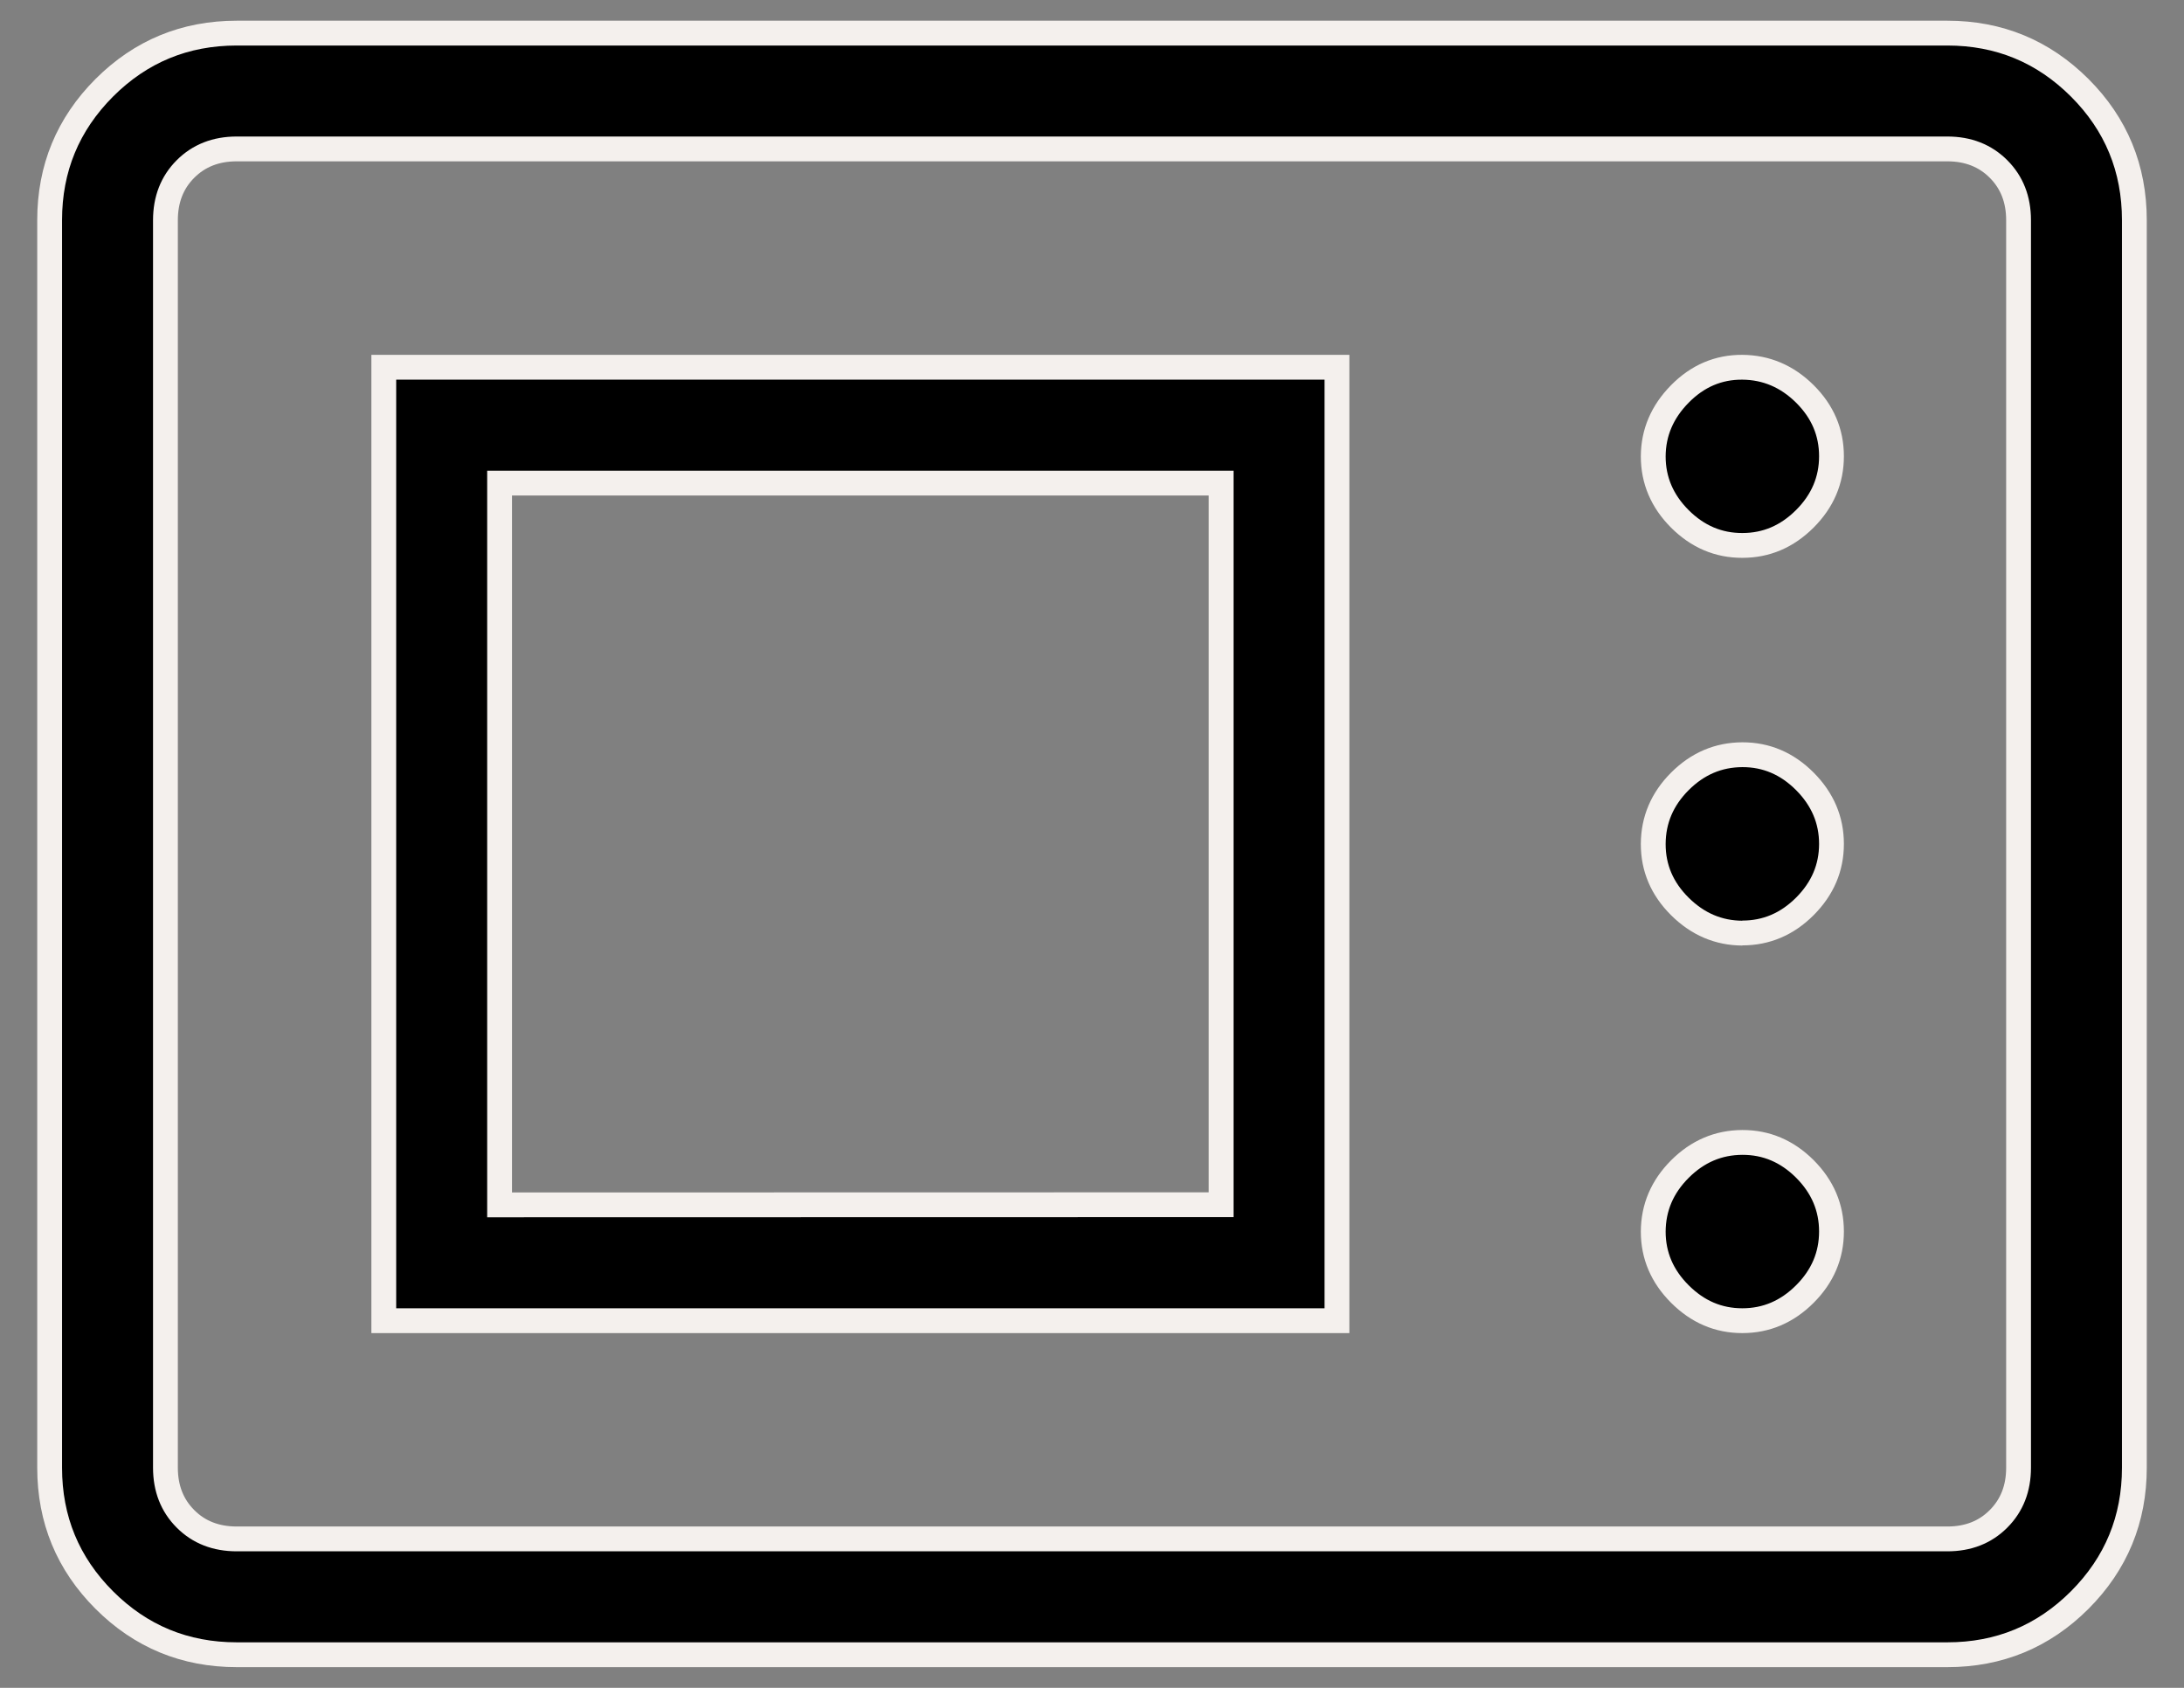
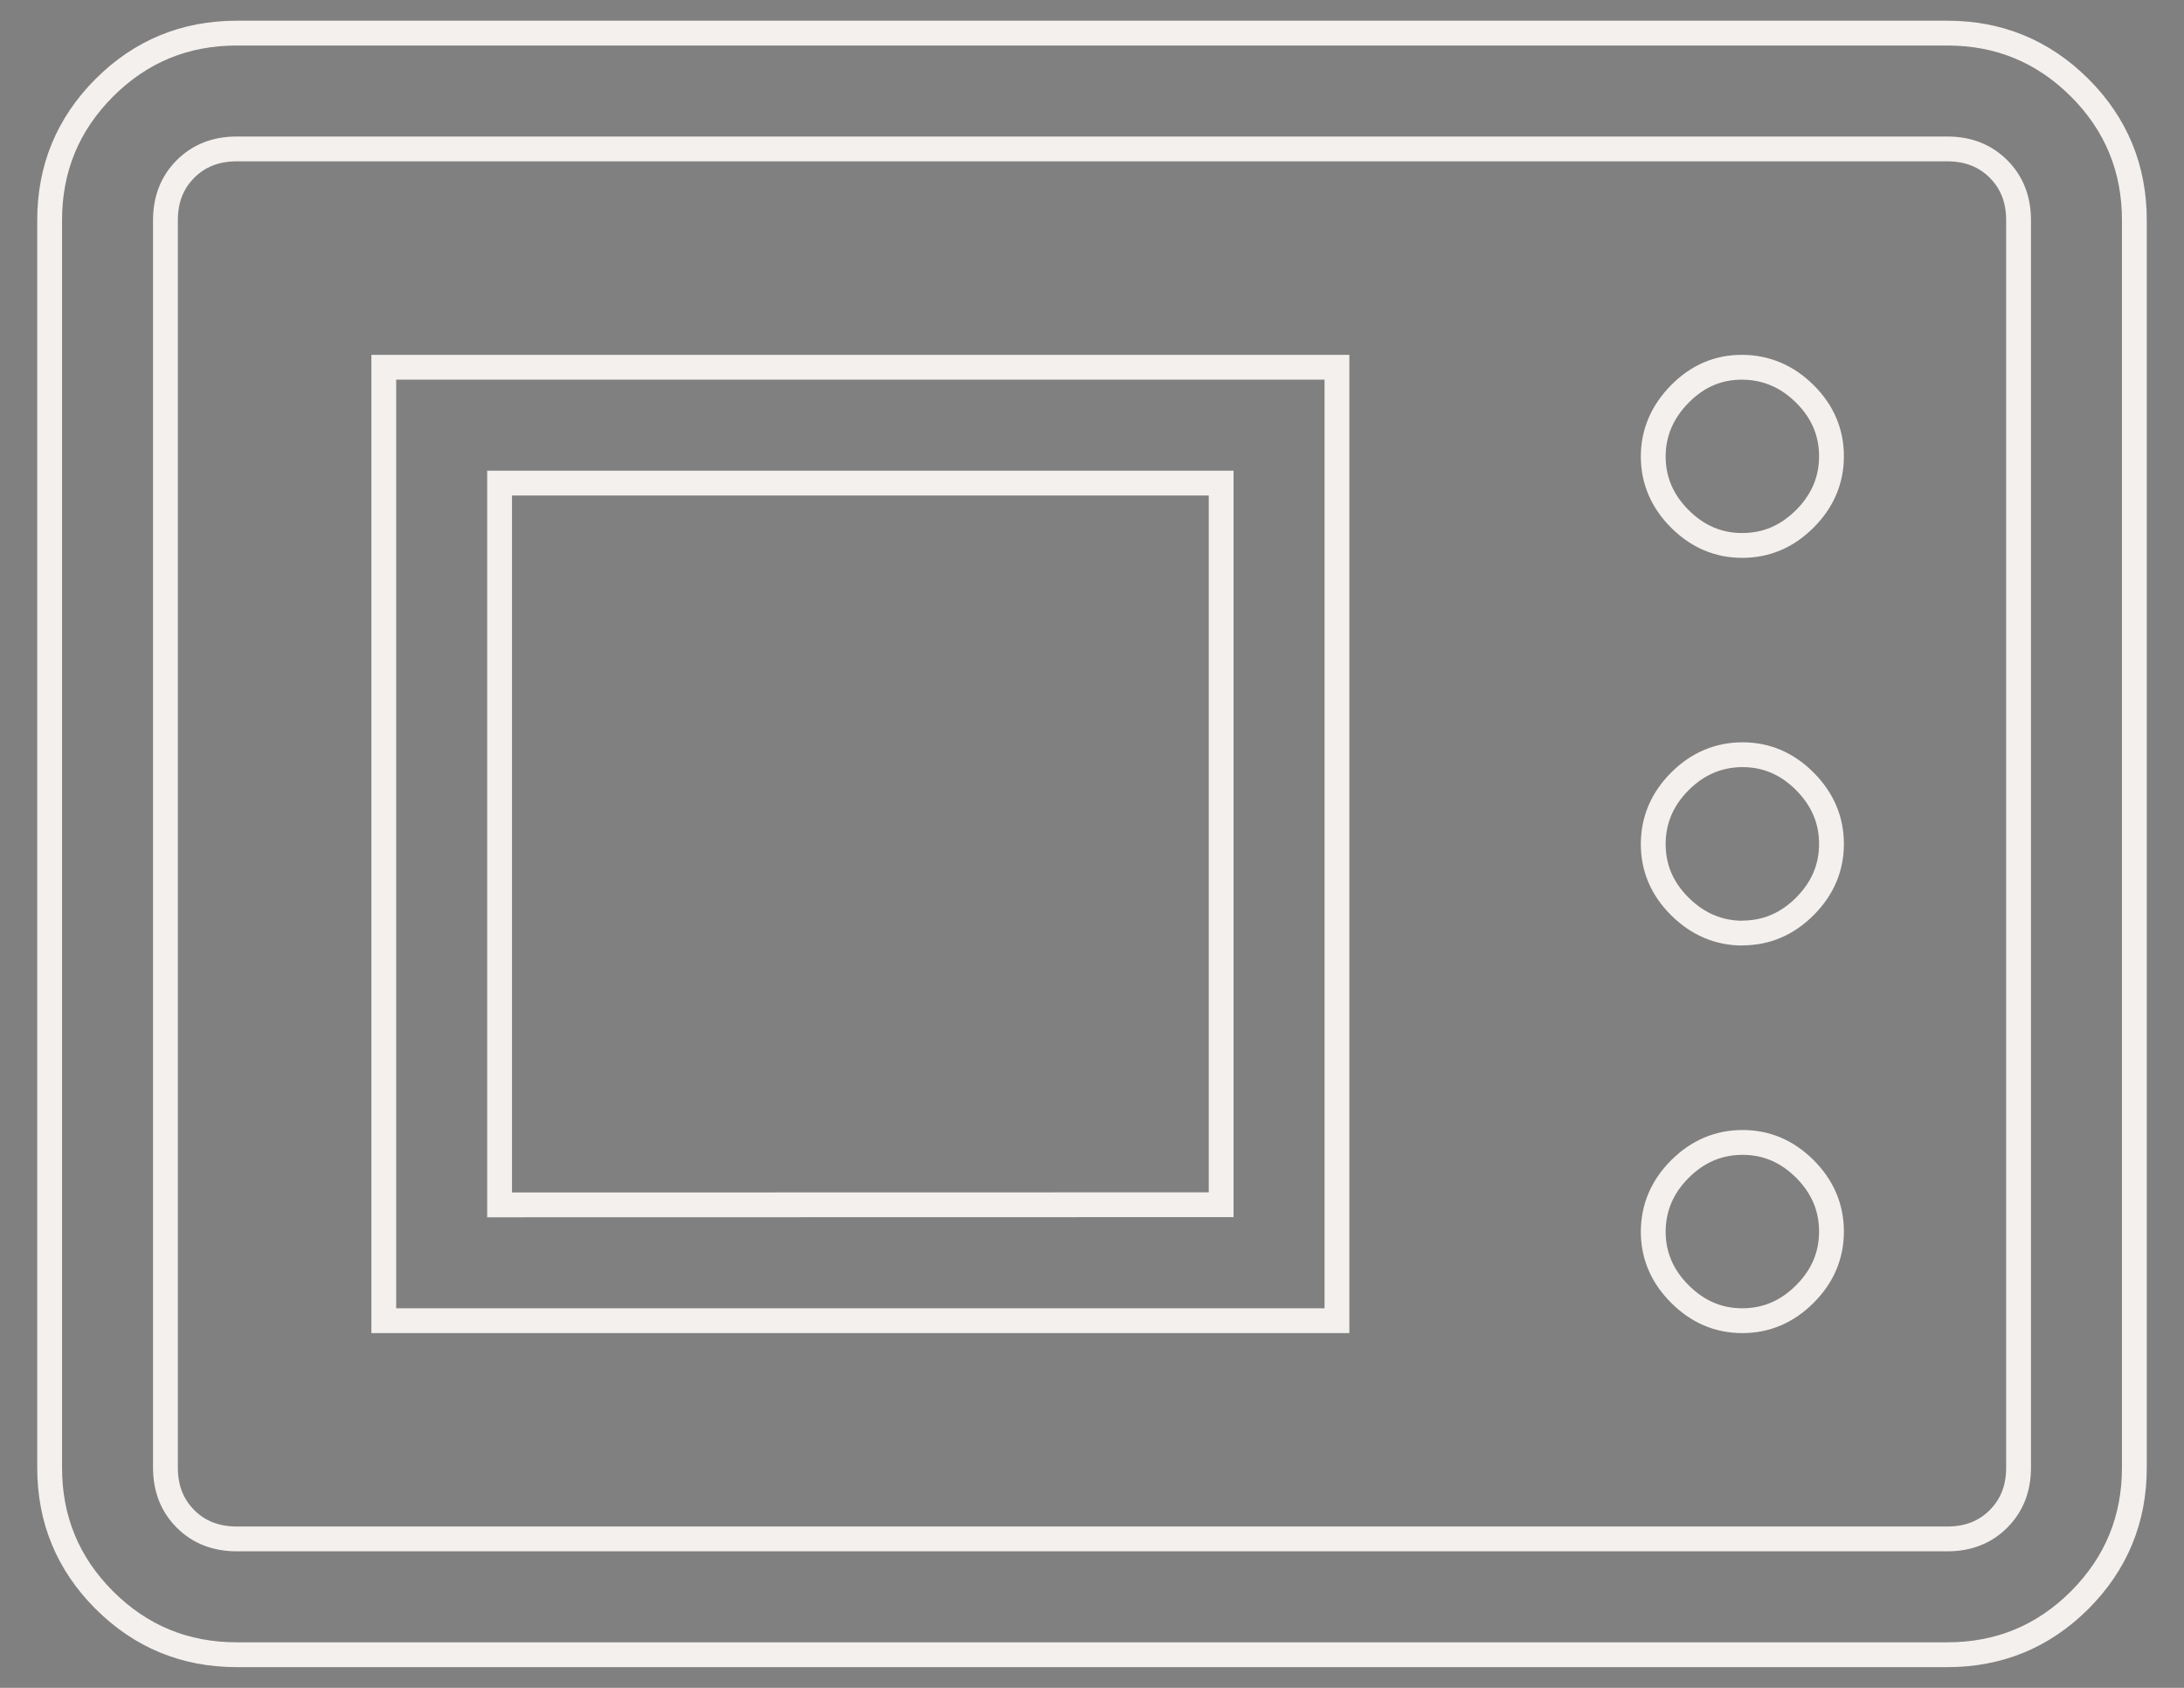
<svg xmlns="http://www.w3.org/2000/svg" width="44" height="34" viewBox="0 0 44 34" fill="none">
  <rect x="0" y="0" width="44" height="34" fill="#808080" stroke="none" />
-   <path d="M4.771 33.333C3.725 33.333 2.836 32.966 2.101 32.232C1.367 31.498 1 30.609 1 29.565V4.435C1 3.393 1.367 2.504 2.101 1.768C2.836 1.034 3.725 0.667 4.771 0.667H39.232C40.274 0.667 41.163 1.034 41.899 1.768C42.633 2.502 43 3.392 43 4.437V29.565C43 30.607 42.633 31.496 41.899 32.232C41.164 32.966 40.275 33.333 39.232 33.333H4.771ZM4.771 31H39.232C39.65 31 39.994 30.866 40.263 30.596C40.532 30.327 40.667 29.983 40.667 29.565V4.435C40.667 4.017 40.532 3.673 40.263 3.404C39.994 3.135 39.65 3 39.232 3H4.768C4.35 3 4.006 3.135 3.737 3.404C3.468 3.673 3.333 4.017 3.333 4.437V29.565C3.333 29.983 3.468 30.327 3.737 30.596C4.006 30.866 4.351 31 4.771 31ZM7.732 26.604H26.935V7.398H7.732V26.604ZM35.102 26.604C35.584 26.604 36.004 26.425 36.362 26.067C36.719 25.71 36.898 25.29 36.898 24.807C36.898 24.325 36.719 23.905 36.362 23.547C36.004 23.19 35.584 23.012 35.102 23.013C34.619 23.015 34.2 23.194 33.844 23.55C33.488 23.906 33.309 24.326 33.307 24.81C33.307 25.29 33.486 25.71 33.844 26.067C34.202 26.425 34.619 26.604 35.102 26.604ZM10.065 24.271V9.732H24.602V24.268L10.065 24.271ZM35.102 18.794C35.584 18.794 36.004 18.616 36.362 18.258C36.719 17.9 36.898 17.481 36.898 17C36.898 16.519 36.719 16.099 36.362 15.74C36.004 15.381 35.584 15.202 35.102 15.203C34.619 15.205 34.2 15.384 33.844 15.74C33.488 16.096 33.309 16.516 33.307 17C33.306 17.484 33.485 17.904 33.844 18.26C34.203 18.616 34.623 18.795 35.104 18.797M35.104 10.987C35.585 10.987 36.004 10.808 36.362 10.45C36.719 10.093 36.898 9.673 36.898 9.19C36.898 8.708 36.719 8.29 36.362 7.935C36.004 7.58 35.584 7.402 35.102 7.398C34.619 7.395 34.2 7.574 33.844 7.935C33.488 8.296 33.309 8.715 33.307 9.193C33.307 9.675 33.486 10.095 33.844 10.453C34.202 10.81 34.622 10.989 35.104 10.987Z" fill="black" />
  <path d="M35.102 18.794C35.584 18.794 36.004 18.616 36.362 18.258C36.719 17.9 36.898 17.481 36.898 17C36.898 16.519 36.719 16.099 36.362 15.74C36.004 15.381 35.584 15.202 35.102 15.203C34.619 15.205 34.2 15.384 33.844 15.74C33.488 16.096 33.309 16.516 33.307 17C33.306 17.484 33.485 17.904 33.844 18.26C34.203 18.616 34.623 18.795 35.104 18.797M4.771 33.333C3.725 33.333 2.836 32.966 2.101 32.232C1.367 31.498 1 30.609 1 29.565V4.435C1 3.393 1.367 2.504 2.101 1.768C2.836 1.034 3.725 0.667 4.771 0.667H39.232C40.274 0.667 41.163 1.034 41.899 1.768C42.633 2.502 43 3.392 43 4.437V29.565C43 30.607 42.633 31.496 41.899 32.232C41.164 32.966 40.275 33.333 39.232 33.333H4.771ZM4.771 31H39.232C39.65 31 39.994 30.866 40.263 30.596C40.532 30.327 40.667 29.983 40.667 29.565V4.435C40.667 4.017 40.532 3.673 40.263 3.404C39.994 3.135 39.65 3 39.232 3H4.768C4.35 3 4.006 3.135 3.737 3.404C3.468 3.673 3.333 4.017 3.333 4.437V29.565C3.333 29.983 3.468 30.327 3.737 30.596C4.006 30.866 4.351 31 4.771 31ZM7.732 26.604H26.935V7.398H7.732V26.604ZM35.102 26.604C35.584 26.604 36.004 26.425 36.362 26.067C36.719 25.71 36.898 25.29 36.898 24.807C36.898 24.325 36.719 23.905 36.362 23.547C36.004 23.19 35.584 23.012 35.102 23.013C34.619 23.015 34.2 23.194 33.844 23.55C33.488 23.906 33.309 24.326 33.307 24.81C33.307 25.29 33.486 25.71 33.844 26.067C34.202 26.425 34.619 26.604 35.102 26.604ZM10.065 24.271V9.732H24.602V24.268L10.065 24.271ZM35.104 10.987C35.585 10.987 36.004 10.808 36.362 10.45C36.719 10.093 36.898 9.673 36.898 9.19C36.898 8.708 36.719 8.29 36.362 7.935C36.004 7.58 35.584 7.402 35.102 7.398C34.619 7.395 34.2 7.574 33.844 7.935C33.488 8.296 33.309 8.715 33.307 9.193C33.307 9.675 33.486 10.095 33.844 10.453C34.202 10.81 34.622 10.989 35.104 10.987Z" stroke="#F4F0ED" stroke-width="0.5" />
</svg>